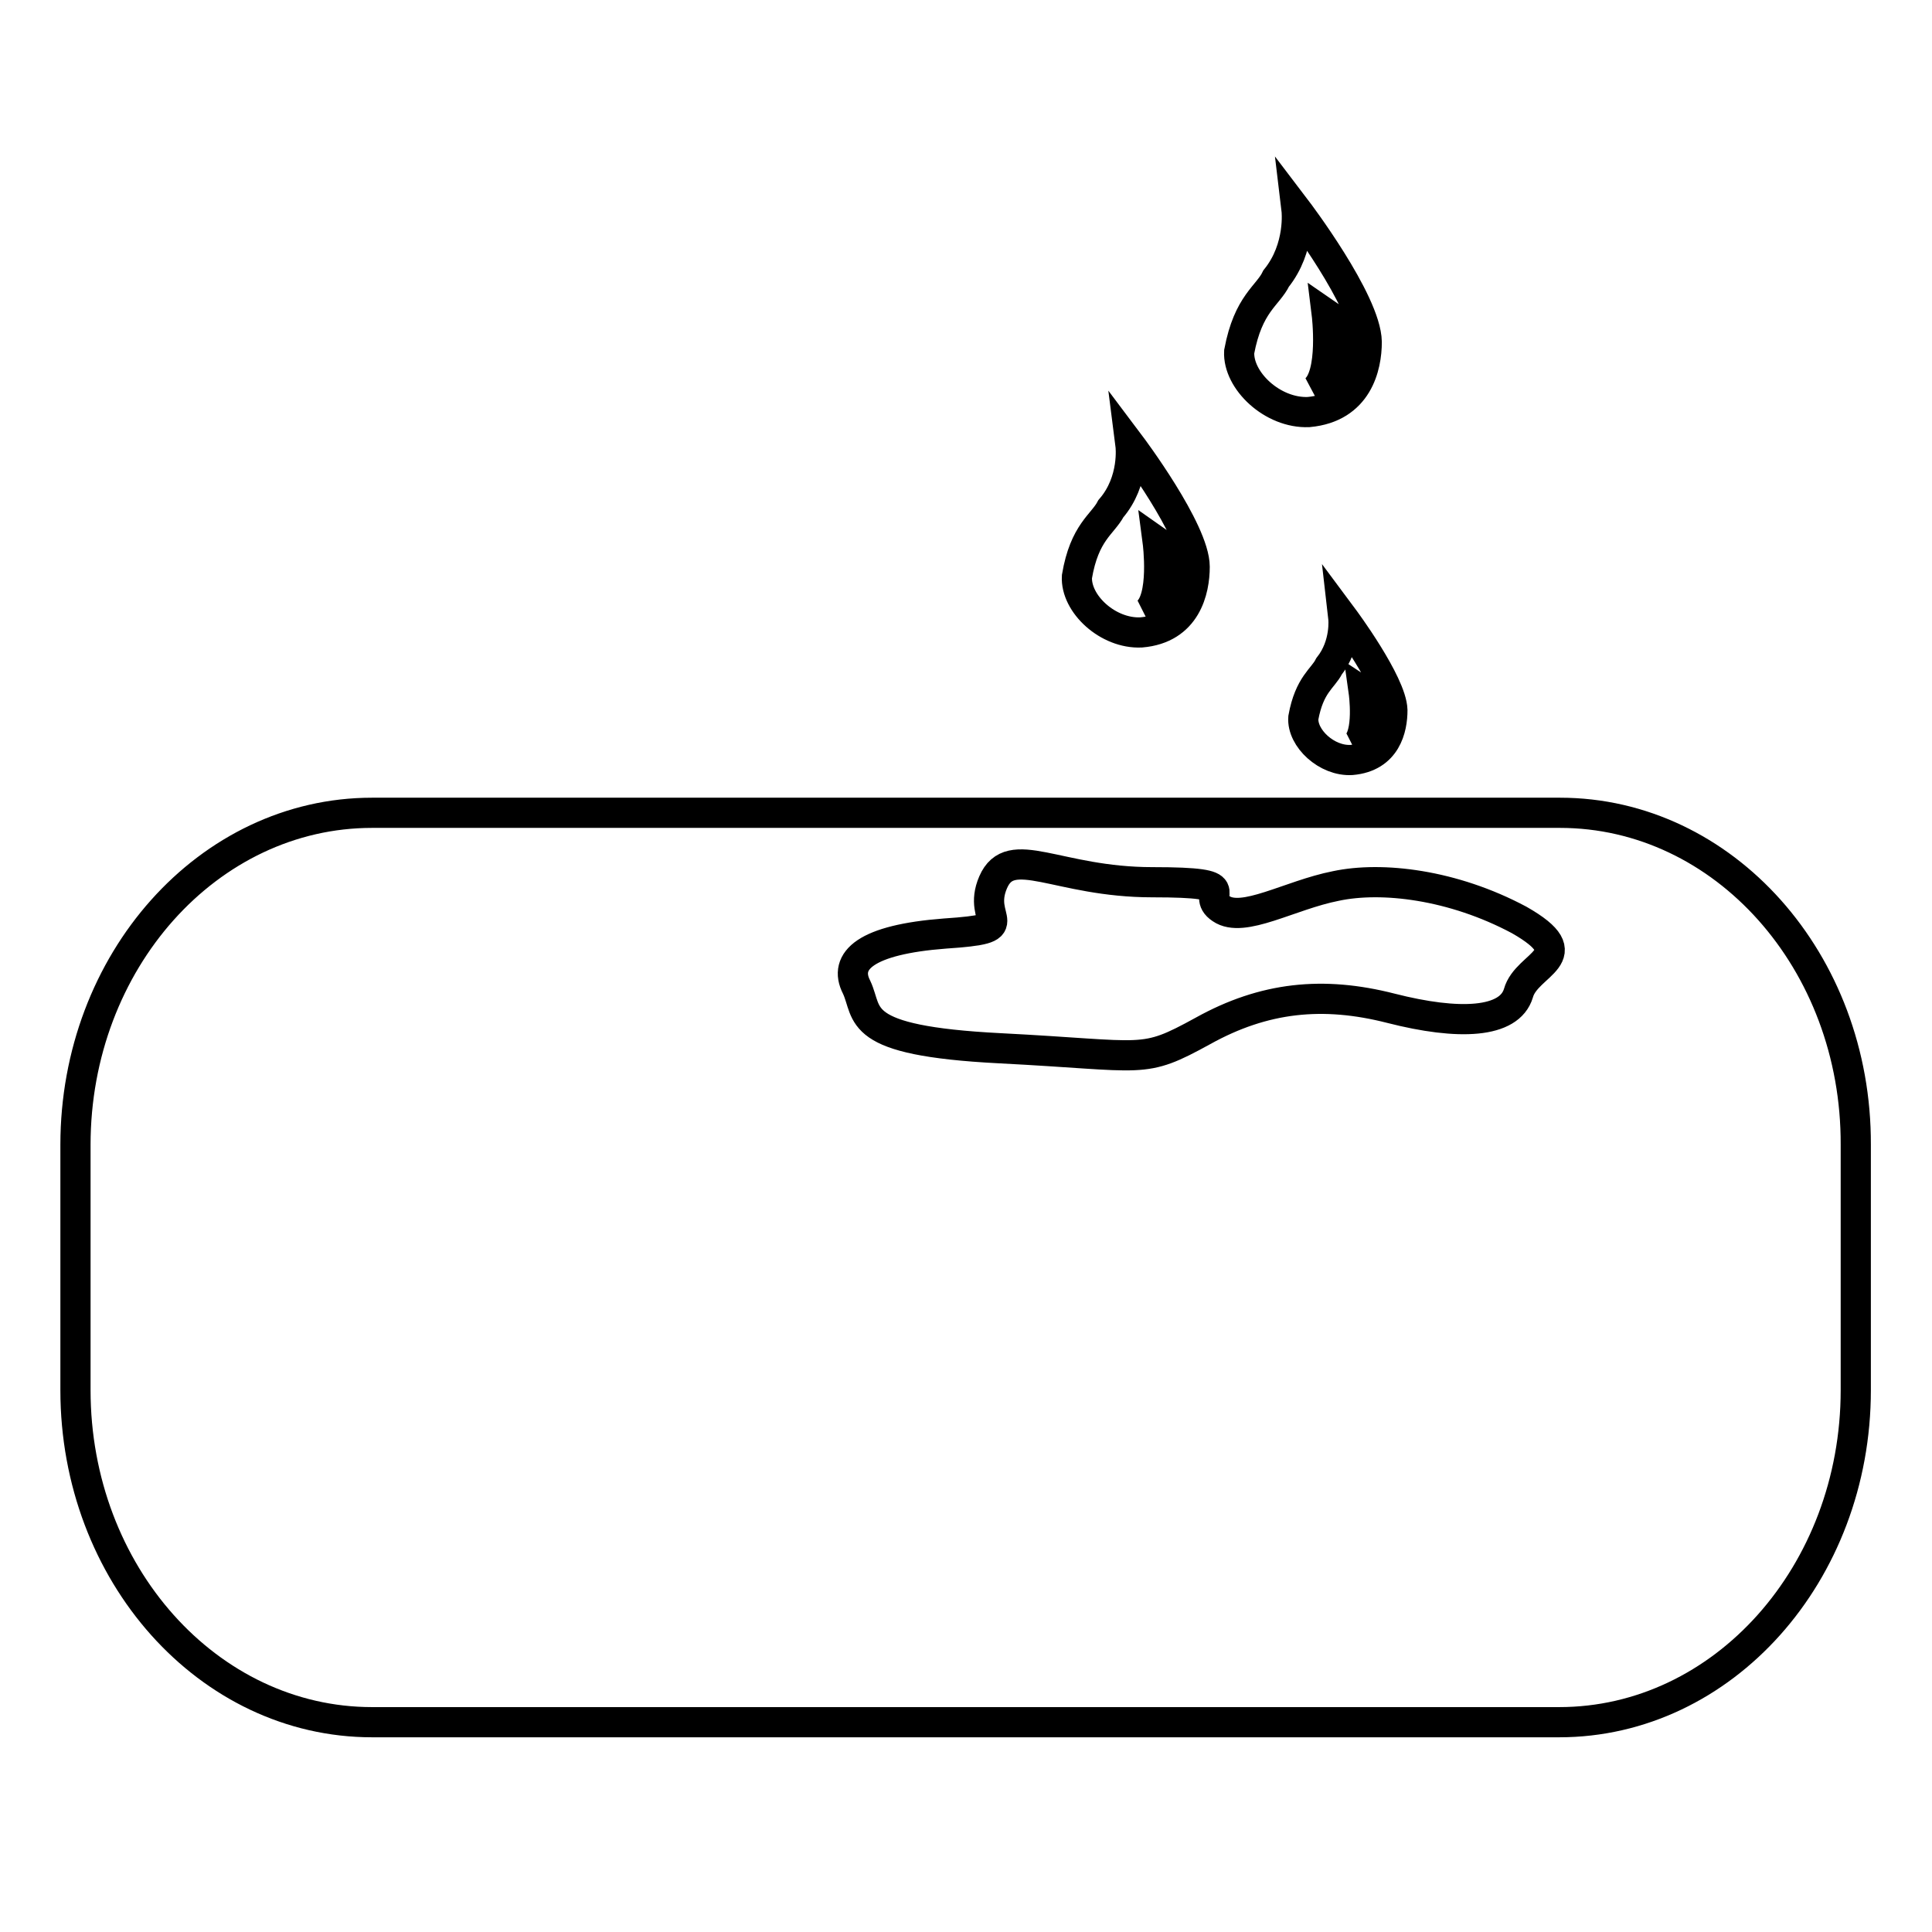
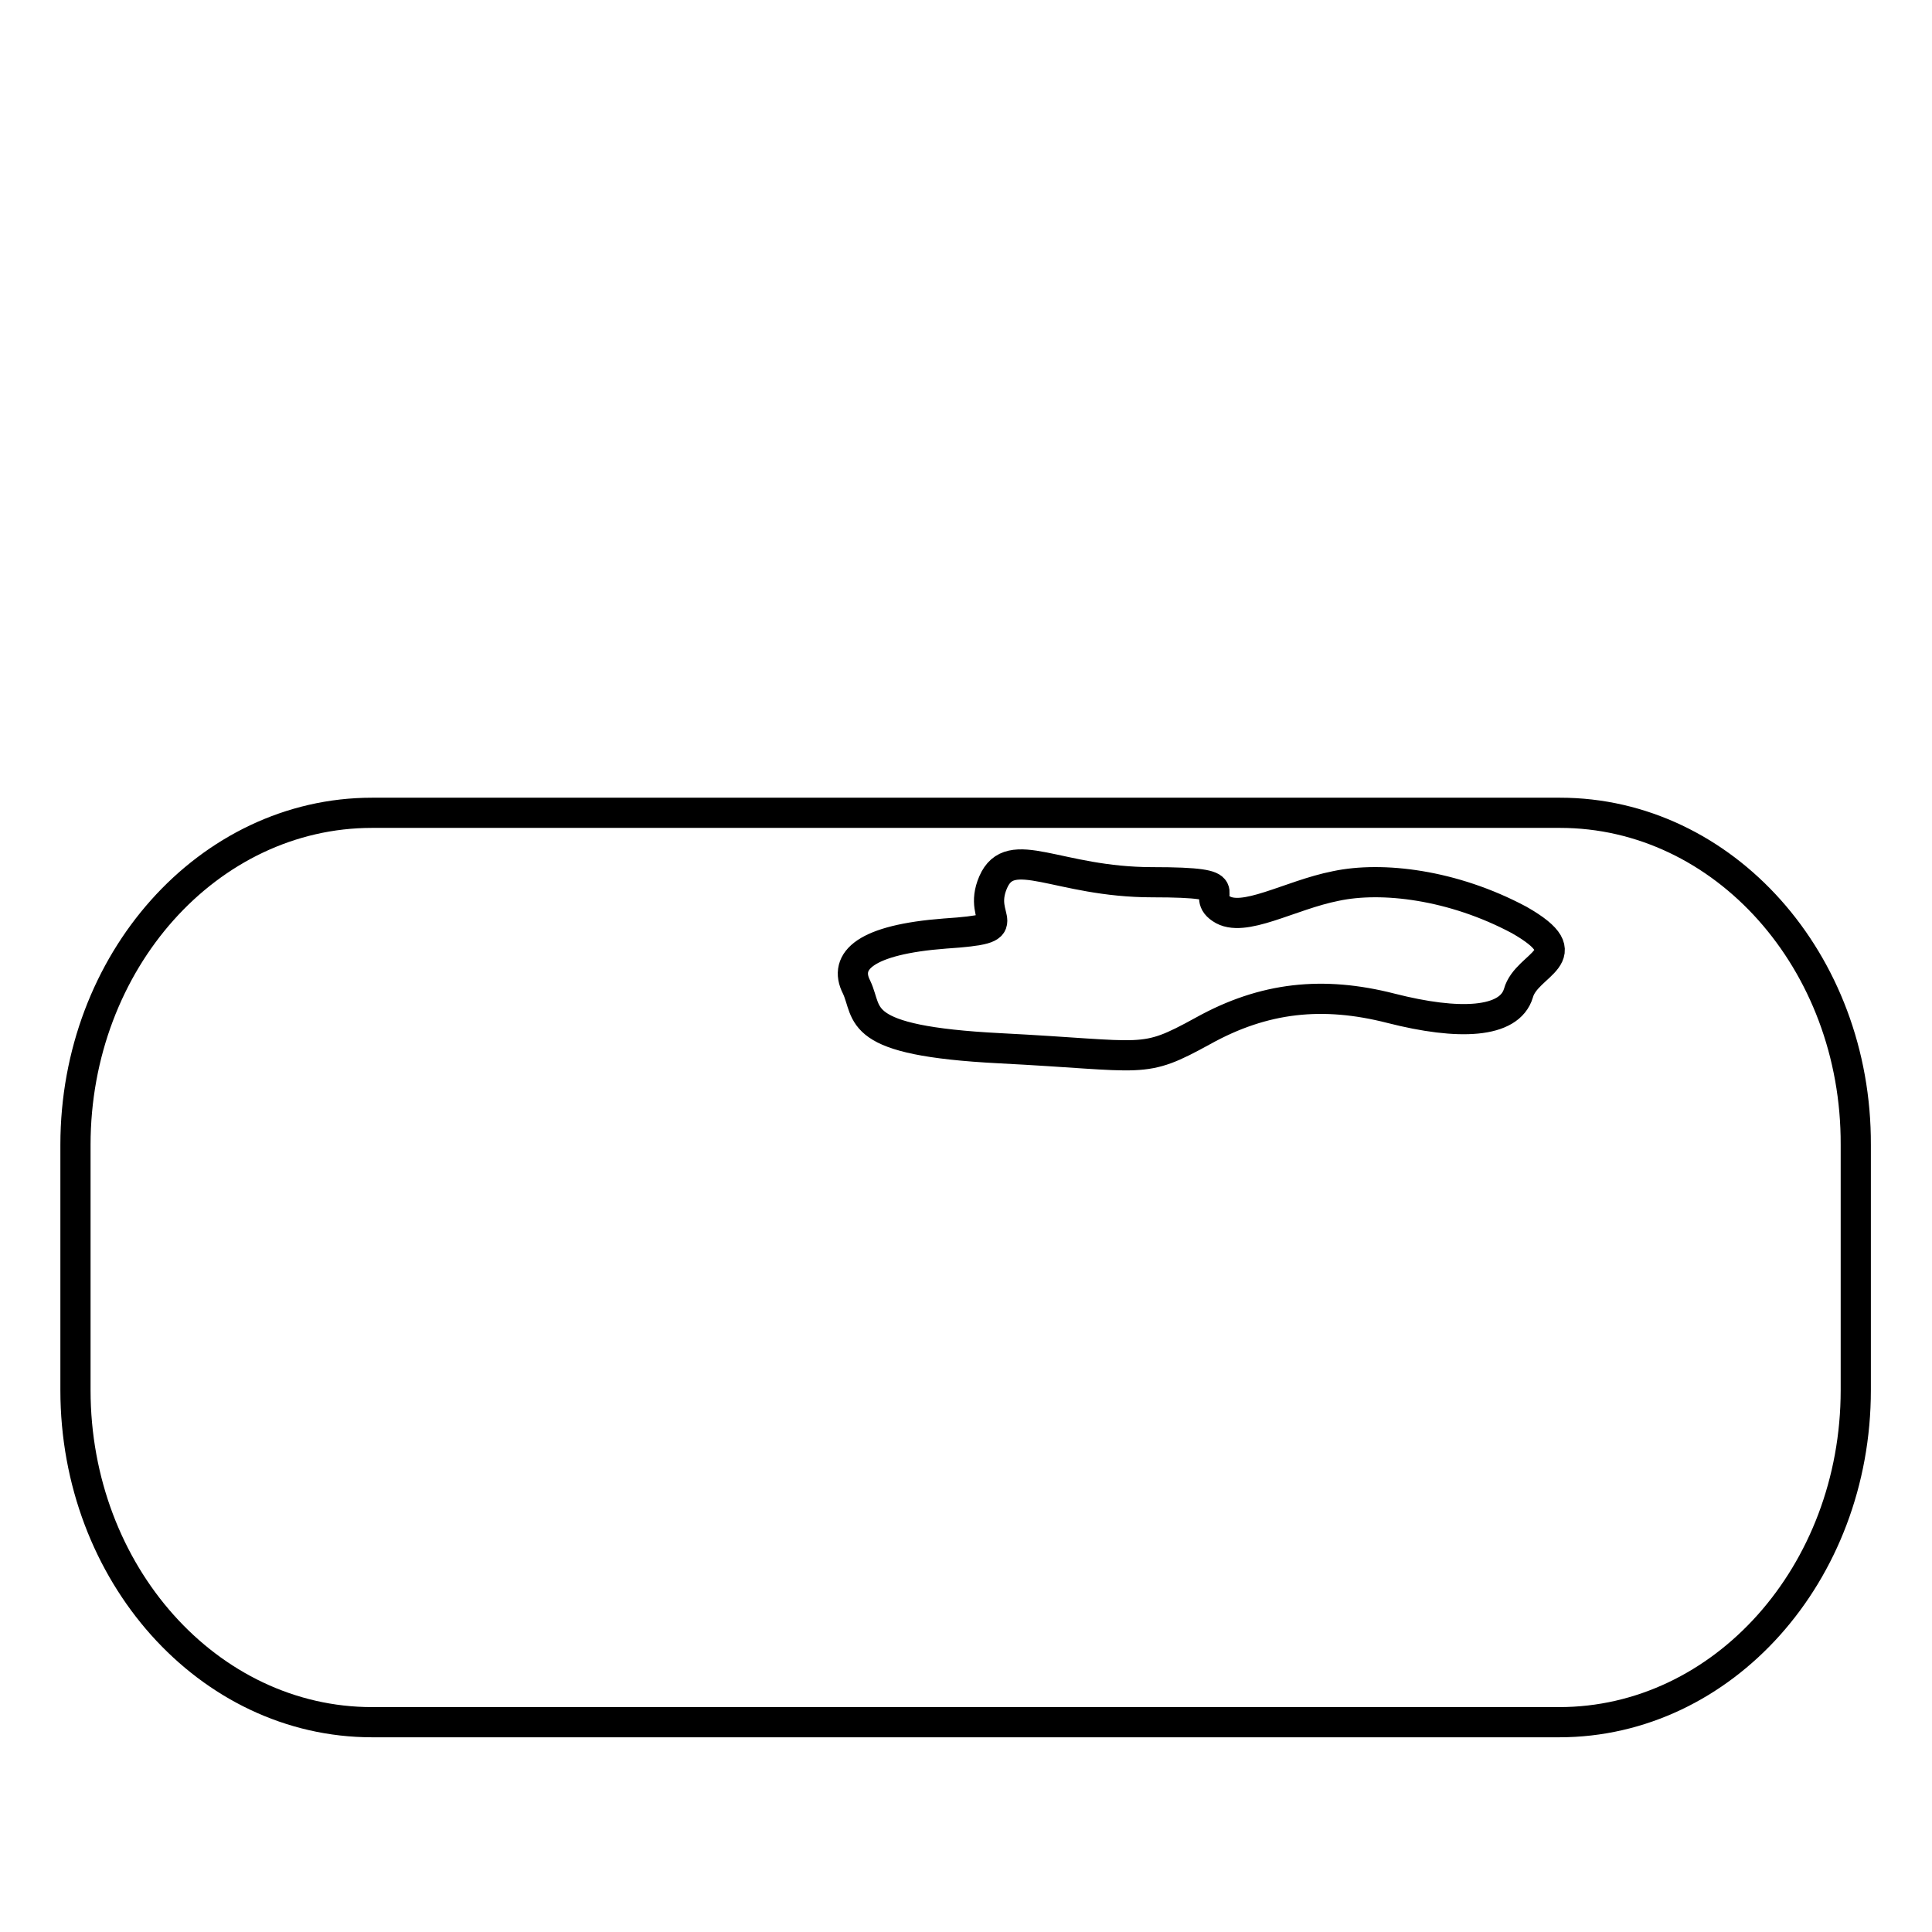
<svg xmlns="http://www.w3.org/2000/svg" version="1.1" x="0px" y="0px" viewBox="0 0 256 256" enable-background="new 0 0 256 256" xml:space="preserve">
  <g>
    <g>
-       <path stroke-width="4" fill-opacity="0" stroke="#000000" d="M171.8,27.8c0,0,0.6,5-2.7,9.1c-1.1,2.3-3.7,3.3-4.9,9.7c-0.2,3.8,4.4,8.2,9.2,8c6.5-0.6,7.7-6,7.7-9.3C181,39.9,171.8,27.8,171.8,27.8z M175.8,41.6c2.8,1.9,1.1,9.2-1.6,10.1C176.8,49.7,175.8,41.6,175.8,41.6z" />
-       <path stroke-width="4" fill-opacity="0" stroke="#000000" d="M149.8,59c0,0,0.6,4.7-2.6,8.4c-1.1,2.1-3.5,3.1-4.5,9c-0.2,3.6,4.1,7.6,8.5,7.4c6-0.5,7.1-5.6,7.1-8.7C158.3,70.3,149.8,59,149.8,59z M153.4,71.8c2.6,1.8,1,8.6-1.5,9.4C154.4,79.4,153.4,71.8,153.4,71.8z" />
-       <path stroke-width="4" fill-opacity="0" stroke="#000000" d="M178,81.9c0,0,0.4,3.5-1.9,6.4c-0.8,1.6-2.6,2.4-3.4,6.8c-0.2,2.7,3.1,5.8,6.4,5.6c4.6-0.4,5.4-4.2,5.4-6.6C184.4,90.5,178,81.9,178,81.9z M180.7,91.7c2,1.3,0.8,6.5-1.1,7.1C181.5,97.4,180.7,91.7,180.7,91.7z" />
      <path stroke-width="4" fill-opacity="0" stroke="#000000" d="M206.7,107.7H49.3c-21.7,0-39.3,19.7-39.3,44v32.5c0,24.3,17.6,44,39.3,44h157.3c21.7,0,39.3-19.7,39.3-44v-32.5C246,127.4,228.4,107.7,206.7,107.7z M201.2,131.6c-1.2,4-7.9,4.3-16.9,2c-9-2.3-16.8-1.5-24.9,3c-8.2,4.5-7.3,3.3-26.9,2.3c-19.6-1-17.3-4.5-19-8.1c-1.8-3.5,1.2-6.3,11.7-7.1c10.5-0.7,4.1-1.5,6.4-6.8c2.3-5.3,8.5,0,21.1,0c12.6,0,6.1,1.5,9.1,3.5c2.9,2,9.1-1.8,15.2-3c6.1-1.3,15.5-0.2,24.3,4.5C209.9,126.8,202.3,127.6,201.2,131.6z" />
    </g>
  </g>
</svg>